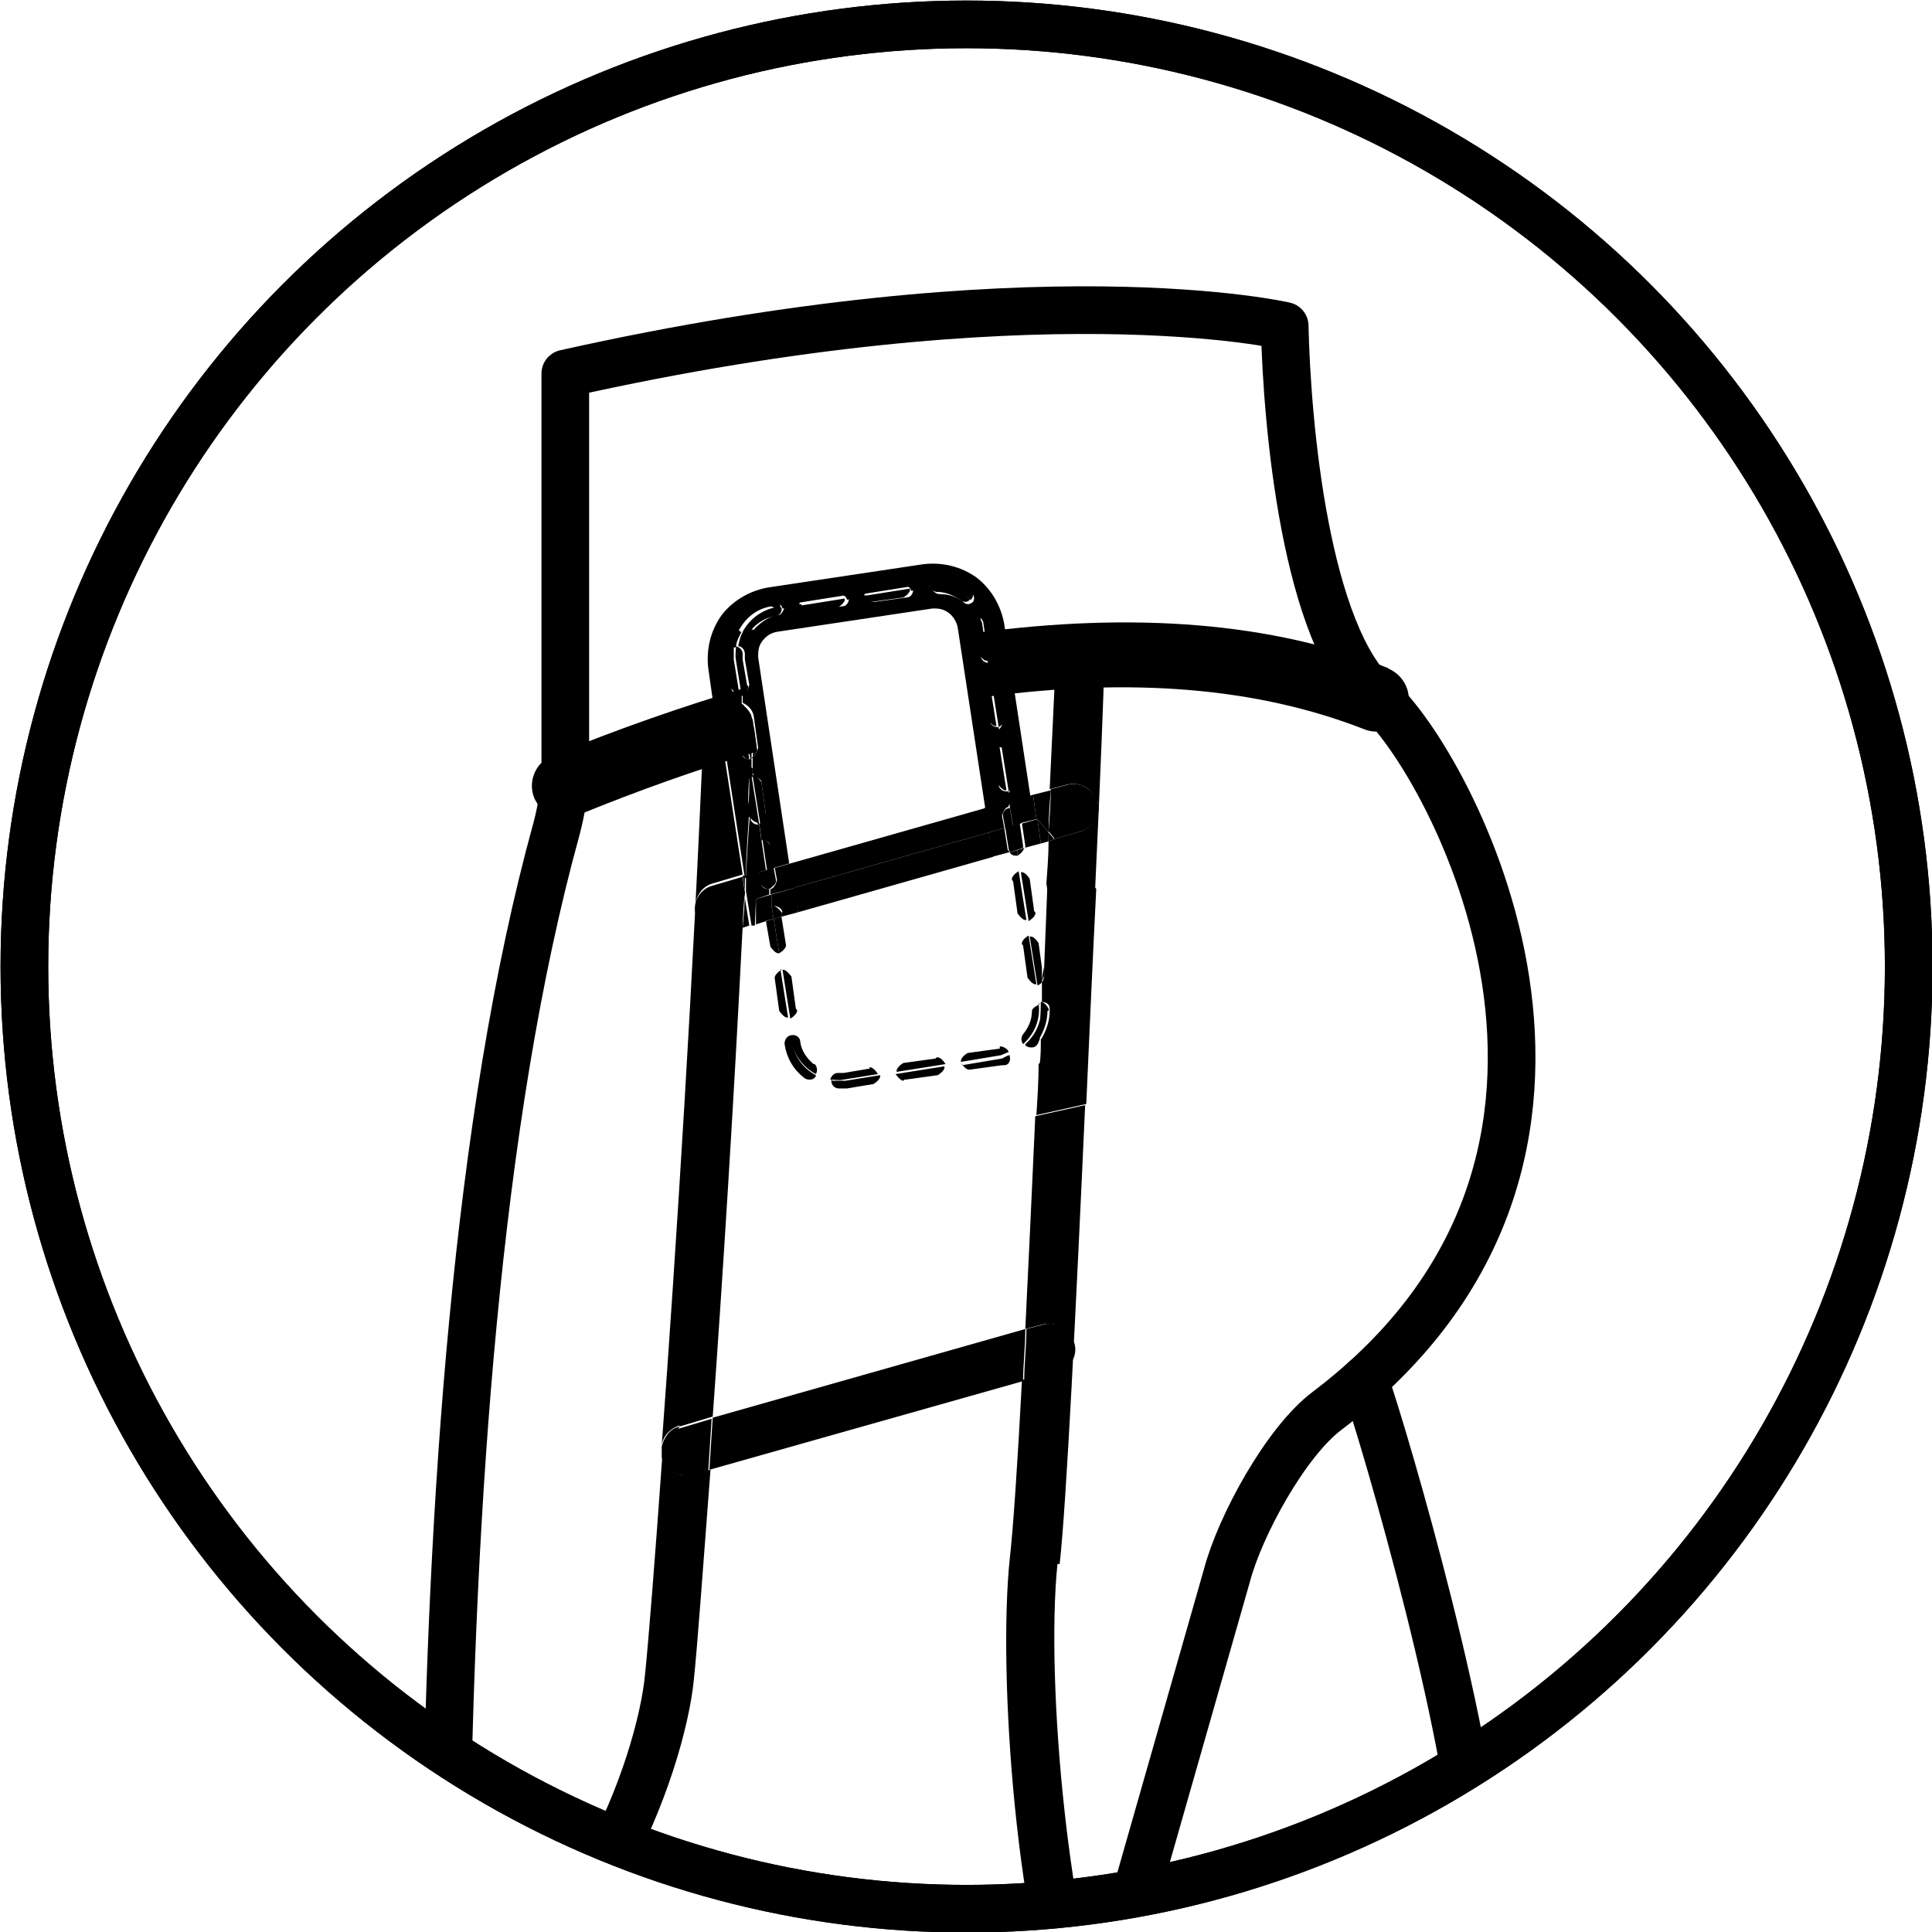
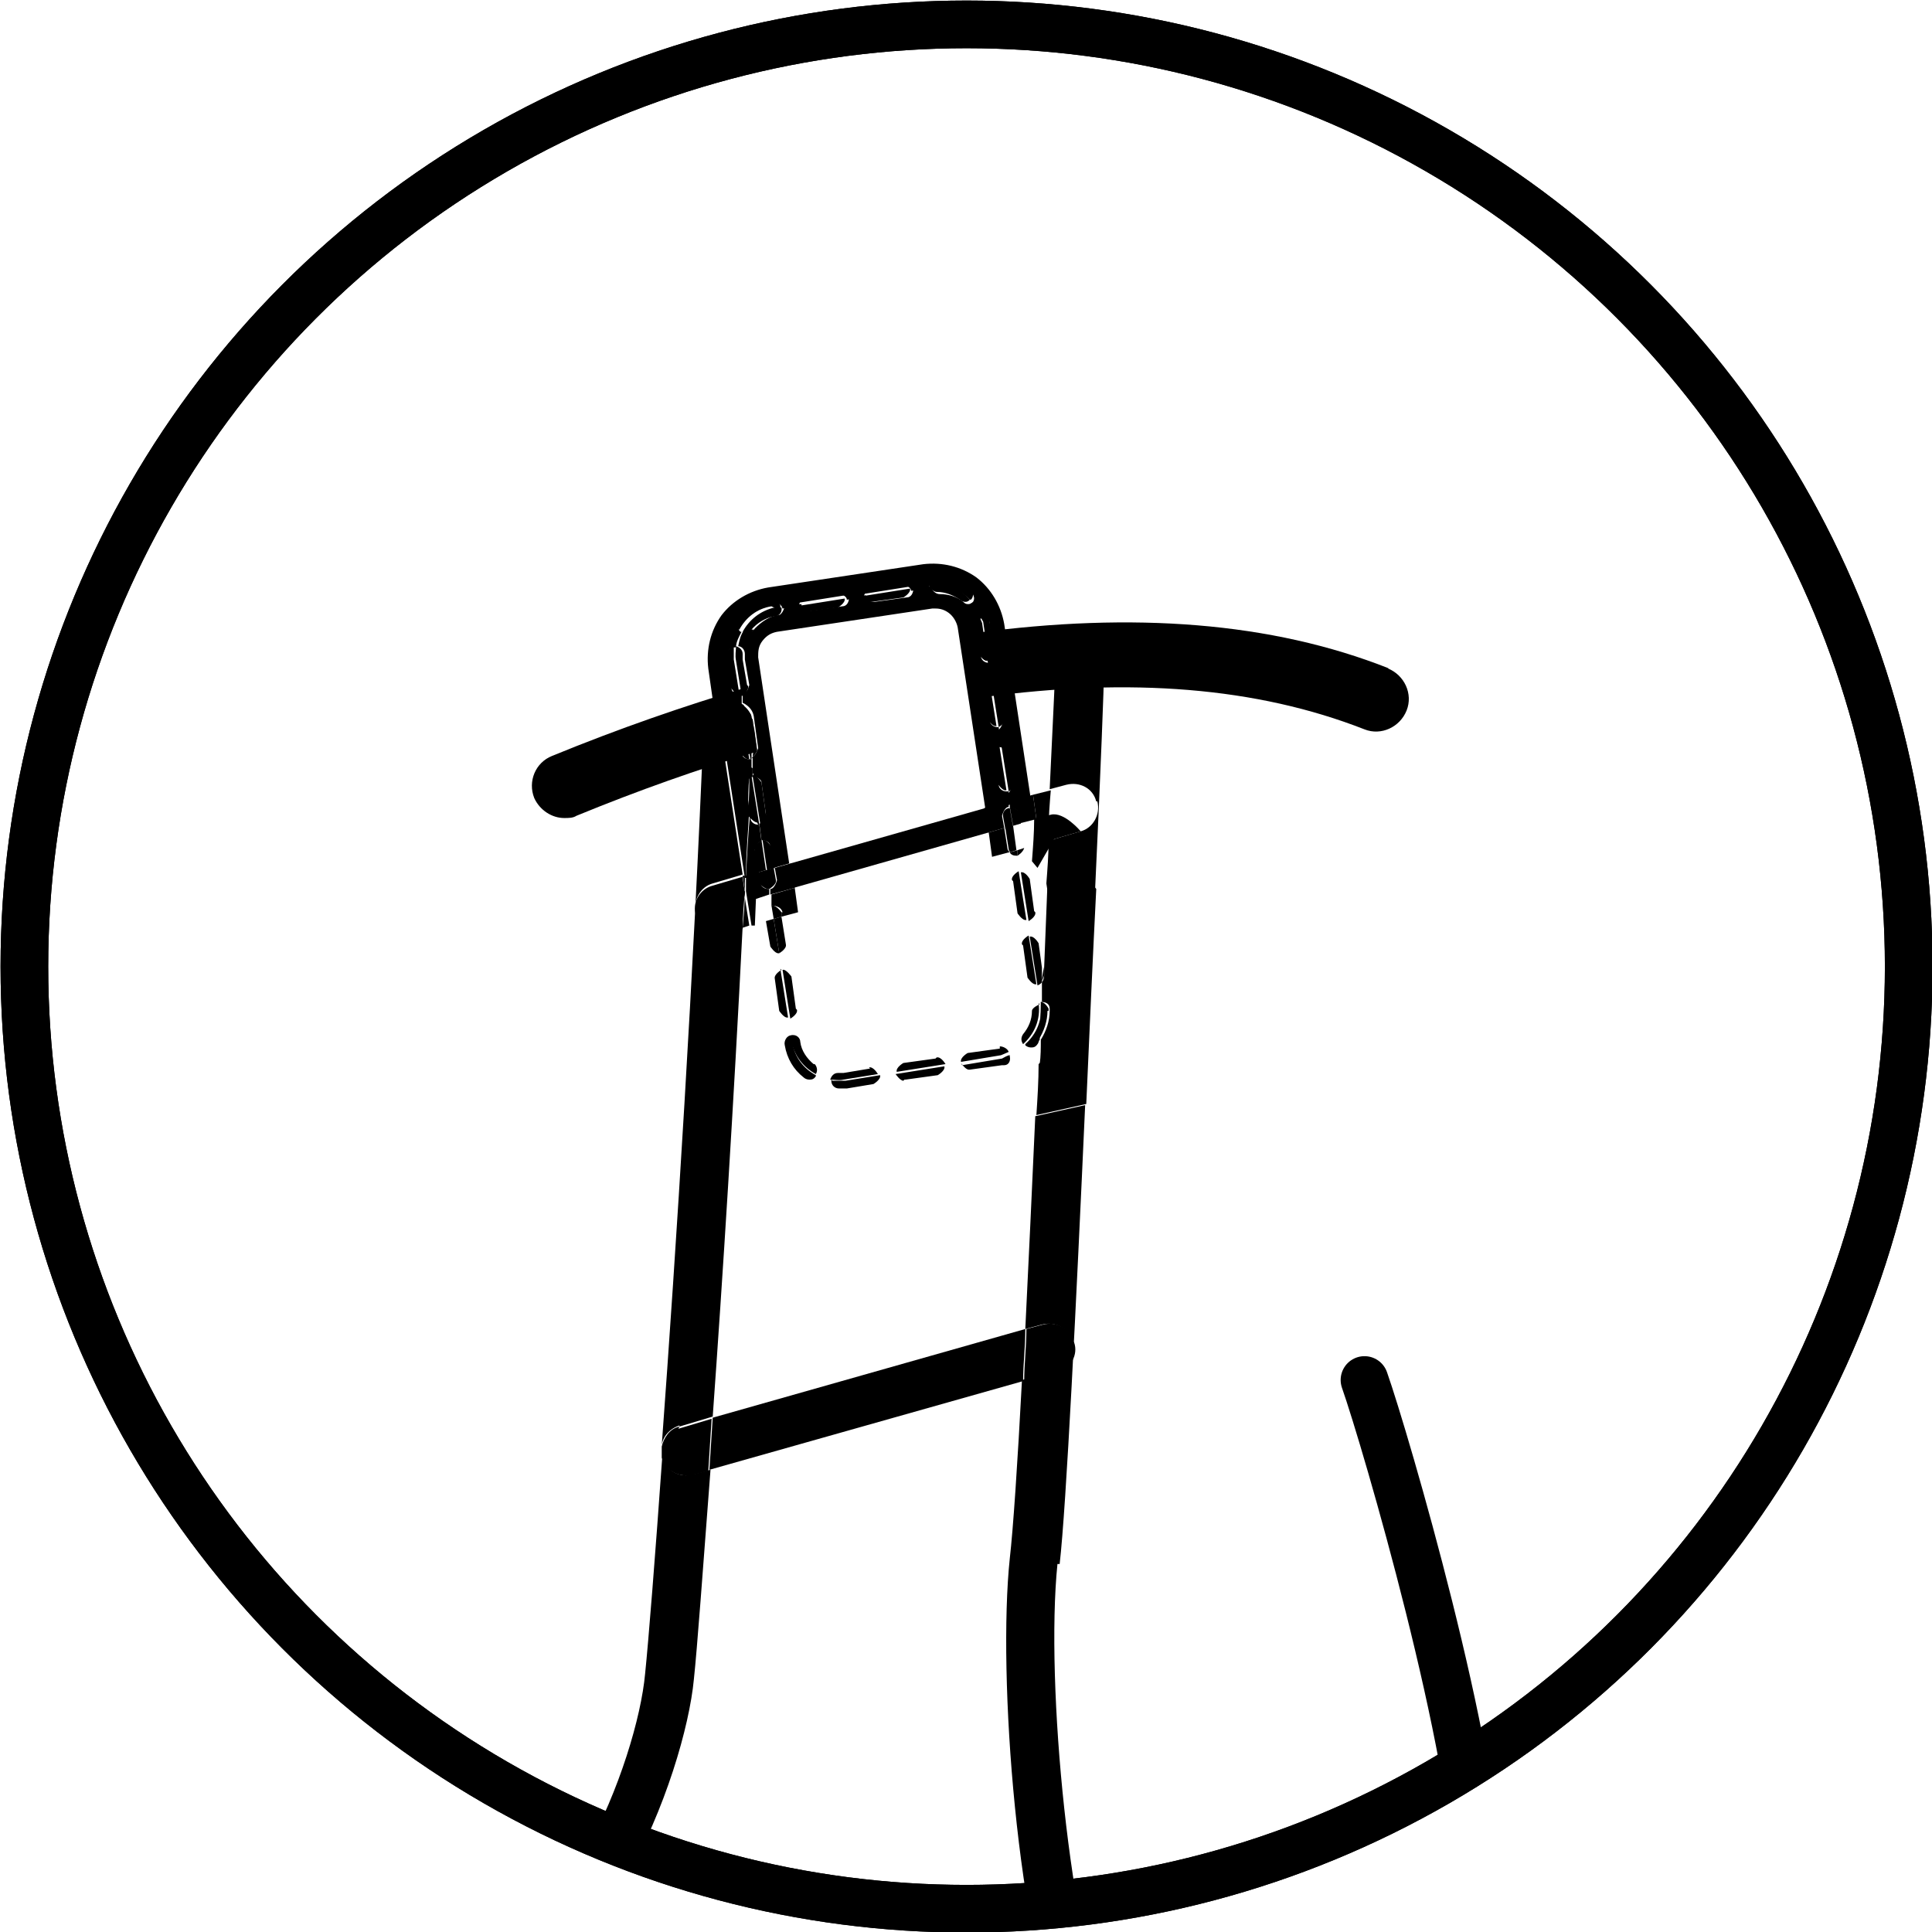
<svg xmlns="http://www.w3.org/2000/svg" viewBox="0 0 17.43 17.43">
  <defs>
    <clipPath id="clippath">
      <circle class="cls-2" cx="8.72" cy="8.72" r="8.5" />
    </clipPath>
    <style>.cls-2{fill:none;stroke:#000;stroke-linecap:round;stroke-linejoin:round;stroke-width:.43px}</style>
  </defs>
  <g clip-path="url(#clippath)">
-     <path class="cls-2" d="M4.12 23.4c0-1.84-.55-10.67.9-15.92.05-.19.08-.38.08-.58V3.37c4.25-.95 6.49-.43 6.49-.43.02.9.19 2.79.84 3.36.62.54 2.61 4.11-.46 6.43-.37.28-.78 1.03-.9 1.48l-1.81 6.34c-.65 2.77-.43 3.26-.43 3.26" />
    <path d="M6.78 6.48c-.01-.05-.05-.09-.09-.12v-.08h-.01c.04 0 .07-.04.06-.08-.57.17-1.15.37-1.76.62-.15.06-.22.23-.16.38.05.11.16.18.27.18.04 0 .08 0 .11-.02.56-.23 1.1-.42 1.63-.58l-.04-.29Zm5.75-.45c-1.06-.42-2.31-.51-3.73-.32l.03.19s.04.06.07.06h.01l.02.15s-.07.04-.06.08v.1c1.33-.18 2.47-.09 3.44.29.15.06.32-.02.38-.17.06-.15-.02-.32-.17-.38Z" />
    <path class="cls-2" d="M12.31 12.45c.19.54 1.02 3.39 1.02 4.55s.12 2.24.57 2.87 1.51 1.91 1.87 3.05" />
    <path d="m7.15 10.27-.44-.1.09-1.61-.03-.2-.06.02c-.08 1.58-.19 3.16-.27 4.42l2.82-.8c.03-.6.06-1.26.09-1.92l-.85.2H7.16Z" fill="none" />
    <path d="M5.97 13.07v-.02.02Zm.46-.28c-.01.16-.02.32-.03.47l2.83-.8c0-.15.02-.3.02-.47l-2.82.8Zm-.3.08.3-.09c.09-1.25.19-2.83.27-4.42l-.15.04h-.06c-.1 0-.18-.06-.21-.16-.03-.12.04-.24.15-.27l.27-.08-.24-1.56c-.06.04-.11.1-.11.18-.09 2.24-.25 4.77-.38 6.53.01-.08.07-.15.16-.18Z" />
    <path d="M6.19 13.31c-.1 0-.18-.06-.21-.16v-.08c-.07.99-.13 1.74-.16 2.03-.07.78-.78 2.65-1.78 2.6-.12-.02-.23.08-.24.21 0 .12.08.23.21.24h.08c1.31 0 2.09-2.15 2.17-3 .03-.28.08-.97.15-1.89l-.15.04H6.2Z" />
    <path d="M6.13 12.87c-.09.02-.14.1-.16.18v.1c.03.1.12.16.21.16h.06l.15-.04c.01-.15.02-.31.03-.47l-.3.09Zm.68-5.2s.02-.08.06-.08l-.02-.15h-.01c-.04 0-.07-.03-.07-.06v-.07c-.02.2-.03.4-.04.6l.12-.03-.03-.21Zm-.04-.75v.09h.02v-.08Zm-.08-.57v-.08h-.02c-.04 0-.07-.03-.07-.06l-.04-.23v-.07c0-.04.03-.07.07-.07h.01c0-.05.03-.1.05-.14h-.01c-.03-.03-.04-.07 0-.1.07-.09.18-.15.29-.17.04 0 .08.02.09.06l.15-.02c0-.04.02-.08.06-.08l.29-.04s.08.02.08.06l.15-.02s.02-.08.06-.08l.29-.04s.08.02.08.06l.16-.02c0-.04.02-.07.06-.07h.02c.11 0 .22.04.3.1.03.03.04.07.01.1h-.01c.04.04.06.09.08.14h.01c.04 0 .08 0 .08.05v.03l.04.27s-.02.08-.06.08l.02.15c.04 0 .08.02.08.06l.04.29s-.02.08-.06.08l.02.15c.04 0 .08.02.08.06l.04.29s-.02.08-.06.08v.1l.23-.06-.24-1.58c-.03-.17-.12-.32-.25-.42-.14-.1-.31-.14-.48-.12l-1.4.21c-.17.03-.32.12-.42.25-.1.14-.14.31-.12.48l.05.35s.07-.03.11-.04c.04 0 .08.02.11.04Z" />
    <path d="M6.73 7.9c0-.2.02-.4.03-.6l-.03-.22s.02-.06.05-.07v-.16h-.02c-.04 0-.07-.03-.07-.06l-.04-.29s.02-.08.06-.08v-.06s-.08-.04-.12-.04c-.04 0-.08.02-.11.04l.24 1.56h.03Z" />
    <path d="M6.79 7s.08.02.08.06l.04.29s-.02.08-.06.08l.02.15c.04 0 .08.02.08.06l.03.19.14-.04-.28-1.86c0-.05 0-.1.04-.15s.08-.07.13-.08l1.4-.21h.03c.04 0 .08.01.12.04.04.03.07.08.08.13l.25 1.64.21-.06v-.1h-.02c-.04 0-.07-.03-.07-.06l-.04-.29s.02-.08.06-.08l-.02-.15H9c-.04 0-.07-.03-.07-.06l-.04-.29s.02-.08.06-.08l-.02-.15h-.01c-.04 0-.07-.03-.07-.06l-.04-.27s.02-.07.05-.08c-.02-.05-.05-.1-.08-.14-.01.01-.03.02-.04.02-.02 0-.03 0-.05-.02-.06-.05-.14-.07-.21-.07-.04 0-.07-.03-.08-.07l-.16.02c0 .04-.02.08-.06.08l-.29.04h-.01c-.04 0-.07-.03-.07-.06l-.15.02c0 .04-.02.08-.06.08l-.29.04H7.3c-.04 0-.07-.03-.07-.06l-.15.02s-.02.08-.06.08c-.08.01-.15.06-.21.12-.01.02-.04.03-.06.03-.01 0-.02 0-.04-.01-.03.04-.04.09-.05.14.03 0 .06.03.06.07v.05l.04.23s-.02.08-.06.08v.08c.06.03.09.07.1.12l.04.29s-.02.06-.05.08v.15h.01Z" />
    <path d="M6.78 6.47c-.01-.05-.05-.09-.09-.12v.06s.07.02.08.06Zm-.02.38v.07s.01-.05.01-.07h-.01Zm2.6.54.1.12c0-.14.01-.26.02-.38l-.16.04.03.22Zm-2.64.65c0 .11-.01.22-.02.33l.06-.02-.05-.31Z" />
    <path d="m6.7 7.91-.27.08c-.12.03-.19.16-.15.27.03.1.12.16.21.16h.06l.15-.04c0-.11.01-.22.02-.33l-.02-.13Zm2.22-.4-.03-.22-1.76.5.03.22 1.76-.5zm-2.15.84h.04l.01-.24.12-.04v-.05h-.01c-.04 0-.07-.03-.07-.06v-.09l-.13.03v.14l.05.31Zm2.34-1.07s.08.02.08.06v.09l.16-.04-.03-.22-.21.06v.05Z" />
    <path d="M6.73 7.9H6.7l.02.14V7.9Zm.4-.11-.14.04.02.11s-.02.08-.06.08v.05l.22-.06-.03-.22Zm1.79-.28.14-.04-.02-.11s.02-.08.06-.08v-.05l-.22.06.03.22Zm.54.08v-.08l-.1-.12.03.22.07-.02Z" />
-     <path d="m7.2 8.23 1.76-.5-.04-.22-1.76.5.04.22zm2.04-.58.15-.04-.03-.22-.14.04.03.2v.02Zm-2.34.6s.02-.08.06-.08v-.1l-.14.04v.23l.09-.03v-.06Z" />
    <path d="M7.05 8.23v.04l.15-.04-.03-.22-.21.06v.1c.05 0 .09.02.1.06Zm2.06-.54s-.02-.02-.02-.03l-.03-.19-.14.04.03.22.15-.04Zm.79-.46c.03.12-.04.24-.15.27l-.24.07.37.45c.05-1.06.08-1.86.08-1.95 0-.12-.09-.22-.21-.23-.12 0-.22.09-.23.21 0 .02-.02.43-.05 1.07l.15-.04c.12-.03.24.03.27.15Zm-.34 6.88c.06-.52.15-2.36.23-4.14l-.45.1c-.03.66-.06 1.32-.09 1.92l.15-.04c.12-.03.24.03.27.15s-.04.24-.15.27l-.3.08c-.04.76-.08 1.35-.11 1.61-.11 1.04.06 3.44.52 4.48.04.08.12.13.2.13.03 0 .06 0 .09-.02.11-.05.16-.18.11-.29-.38-.87-.6-3.17-.49-4.25Z" />
    <path d="M9.68 12.1c-.03-.12-.15-.18-.27-.15l-.15.04c0 .16-.02.32-.02.47l.3-.08c.12-.03.19-.16.15-.27Zm-.22-4.51c0 .12-.01.25-.02.38l.16 1.05c.03.23-.07.44-.23.58 0 .15-.01.31-.02.46l.45-.1c.03-.68.06-1.35.09-1.94l-.37-.45-.06.02Z" />
-     <path d="M9.42 8.8s0 .04-.02.06v.18c.04 0 .07.02.07.06v.02c0 .09-.03.18-.08.26 0 .07 0 .15-.01.22.17-.14.27-.35.23-.58l-.16-1.05c-.01.24-.02.49-.03.76v.08Zm.09-1.23.24-.07c.12-.03.19-.16.15-.27s-.15-.18-.27-.15l-.15.04c0 .12-.01.25-.02.38l.05.06Z" />
+     <path d="M9.42 8.8s0 .04-.02.06v.18c.04 0 .07.02.07.06v.02c0 .09-.03.18-.08.26 0 .07 0 .15-.01.22.17-.14.27-.35.23-.58l-.16-1.05c-.01.24-.02.49-.03.76v.08Zm.09-1.23.24-.07s-.15-.18-.27-.15l-.15.04c0 .12-.01.25-.02.38l.05.06Z" />
    <path d="m9.51 7.57-.05-.06v.08l.06-.02ZM7.54 5.32l-.29.04s-.07.04-.06.08l.44-.07s-.04-.07-.08-.06Zm-.67 2.26s-.07.04-.06.08l.03.21.07-.02-.04-.27Zm2.04-1.61s.07-.04.06-.08l-.04-.27v-.03c0-.04-.04-.05-.08-.05h-.01c0 .02.02.05.03.07l.05.34ZM6.84 7.44h.01L6.78 7h-.02c0 .1 0 .19-.01.29v.07s.05.06.08.06Zm1.29-2.2-.29.04s-.07.04-.06.08l.44-.07s-.04-.07-.08-.06Zm.62.17h.01c.03-.03.02-.08-.01-.1-.09-.07-.19-.1-.3-.1h-.02s-.06.03-.06.07h.01c.14-.02.28.04.37.13Zm-1.77.07h.06v-.01c0-.04-.05-.06-.09-.06-.12.02-.22.08-.29.17-.03.03-.02.08 0 .1h.01c.06-.11.16-.19.29-.21Zm2.08.99-.04-.29s-.04-.07-.08-.06l.07.44s.07-.04.06-.08Zm.09.58-.04-.29s-.04-.07-.08-.06l.07.44s.07-.04.06-.08ZM6.63 5.83h-.01s-.07.03-.07.07v.07l.04.23s.04.06.07.06h.01l-.05-.31v-.13Zm.01.67.04.29s.04.06.07.06h.01l-.07-.44s-.07.04-.06.08Z" />
    <path d="m6.72 7.08.03.22c0-.1 0-.19.01-.29-.03.01-.05.04-.05.07Zm.19.27-.04-.29s-.04-.07-.08-.06l.07.44s.07-.04.06-.08Zm1.88-1.72.04.27s.04.06.07.06h.01l-.05-.34s-.02-.05-.03-.07c-.03.01-.05.05-.05.08Zm-.94-.2h.01l.29-.04s.07-.04.06-.08l-.44.07c0 .04.04.06.07.06Zm-1.07.25c.05-.06.13-.11.21-.12.04 0 .07-.04.06-.08h-.06c-.13.03-.23.11-.29.22.01 0 .02.01.04.01s.04 0 .06-.03Zm.48-.16h.01l.29-.04s.07-.04.06-.08l-.44.07s.04.06.07.06Zm-.27 2.31-.03-.19s-.04-.07-.08-.06l.04.27.07-.02Zm-.21-.99s.05-.04.05-.08l-.04-.29c0 .02.01.04.01.07 0 .1 0 .2-.01.3Zm-.04-.66-.04-.23V5.9c0-.04-.03-.06-.06-.07 0 .04-.01.08 0 .13l.05.31s.07-.04.06-.08Zm2.22.6.04.29s.04.06.07.06h.01l-.07-.44s-.07.04-.06.08Zm-.09-.58.04.29s.04.06.07.06h.01l-.07-.44s-.07.04-.06.08Zm-.42-.86c.08 0 .15.03.21.07.01.01.03.02.05.02.02 0 .03-.01.04-.02-.09-.1-.22-.16-.37-.14h-.01s.04.07.08.07Z" />
    <path d="M6.79 6.54s0-.05-.01-.07c0-.04-.04-.06-.08-.06l.07.44h.01c0-.1 0-.2.01-.3Zm.26 2.21s-.07.04-.06.08l.04.29s.04.06.07.06h.01l-.07-.44Zm-.14-.44.04.23s.04.06.07.06h.01l-.05-.31-.07.02Zm1.25 1.43h.01l.29-.04s.07-.04.06-.08l-.44.07s.04.06.07.06Zm1.17-1.52-.04-.29s-.04-.07-.08-.06l.07.44s.07-.04.06-.08Zm-.15-.5s.05-.03.06-.07l-.06.02v.05Zm.22 1.14v-.13l-.03-.22s-.04-.07-.08-.06l.07.44s.03-.01.04-.03Zm-1.9.88v.01c0 .04.03.07.07.07h.07l.24-.04s.07-.04.06-.08l-.31.05h-.12Zm-.35-.34v-.06h-.01c-.04 0-.07.05-.06.09.02.12.08.22.17.29.01.01.03.02.05.02.02 0 .04 0 .06-.03V9.7c-.11-.06-.19-.16-.21-.29Zm2.24-.36c.02.16-.04.29-.14.38v.01c.01.01.03.02.05.02.02 0 .04 0 .06-.03.01-.01.01-.03.02-.04 0-.12.01-.23.02-.34Zm-.72.55s.04.06.07.06h.01l.29-.04h.02c.04 0 .06-.04.05-.08v-.01c-.02 0-.05.02-.07.03l-.36.06Zm.37-.06Zm-.6.02-.29.04s-.07.04-.06.08l.44-.07s-.04-.07-.08-.06Zm.58-.09-.29.04s-.07.04-.06.08l.36-.06s.05-.02.07-.03c-.01-.03-.05-.05-.08-.05Z" />
    <path d="M9.38 9.06s-.07.03-.07.06c0 .08-.03.15-.08.21-.02.03-.02.06 0 .09.1-.09.16-.22.14-.37Zm-.15-.53.04.29s.04.06.07.06h.01l-.07-.44s-.07.04-.06.08Zm-.06-.81h.01v-.05l-.07.02c.01.02.03.03.06.03Zm-.03.23.04.29s.04.06.07.06h.01l-.07-.44s-.07.04-.06.08Zm-2.05.57-.04-.25-.07.02.05.31s.07-.04.06-.08Zm.76 1.12-.24.04h-.05c-.04 0-.06.03-.07.06.04 0 .08.01.12 0l.31-.05s-.04-.07-.08-.06Zm-.51-.04c-.06-.05-.11-.12-.12-.2 0-.04-.04-.07-.08-.06v.06c.03.13.11.23.22.29.02-.03.01-.07-.01-.09Zm-.16-.5-.04-.29s-.05-.07-.08-.06l.07.44s.07-.04.06-.08Zm2.03-1.67v-.09s-.06-.07-.1-.06l.03.17.07-.02Zm-2.37.44v.09s.05.06.09.06h.01l-.03-.17-.07.02Zm2.21-.5.02.11.07-.02-.03-.17c-.04 0-.07.04-.06.08ZM7 7.94l-.02-.11-.07.02.03.17s.07-.04.06-.08Z" />
-     <path d="m9.17 7.67.06-.02v-.02l-.03-.2-.07.02.03.22Zm-2.21.5c-.04 0-.07.04-.06.08v.06l.08-.02-.02-.12Z" />
    <path d="M7.05 8.27v-.04s-.05-.07-.09-.06l.02.12.07-.02Zm2.06-.58.06-.02-.03-.22-.07.02.03.19s0 .02.02.03Zm.35 1.43V9.1s-.03-.06-.07-.06c0 .11-.01.23-.02.34.05-.08.08-.17.08-.26Zm-.04-.32v-.08s-.02.09-.02.13c.01-.02.02-.04.02-.06Z" />
  </g>
  <circle class="cls-2" cx="8.72" cy="8.72" r="8.5" />
  <circle class="cls-2" cx="8.72" cy="8.72" r="8.5" />
</svg>